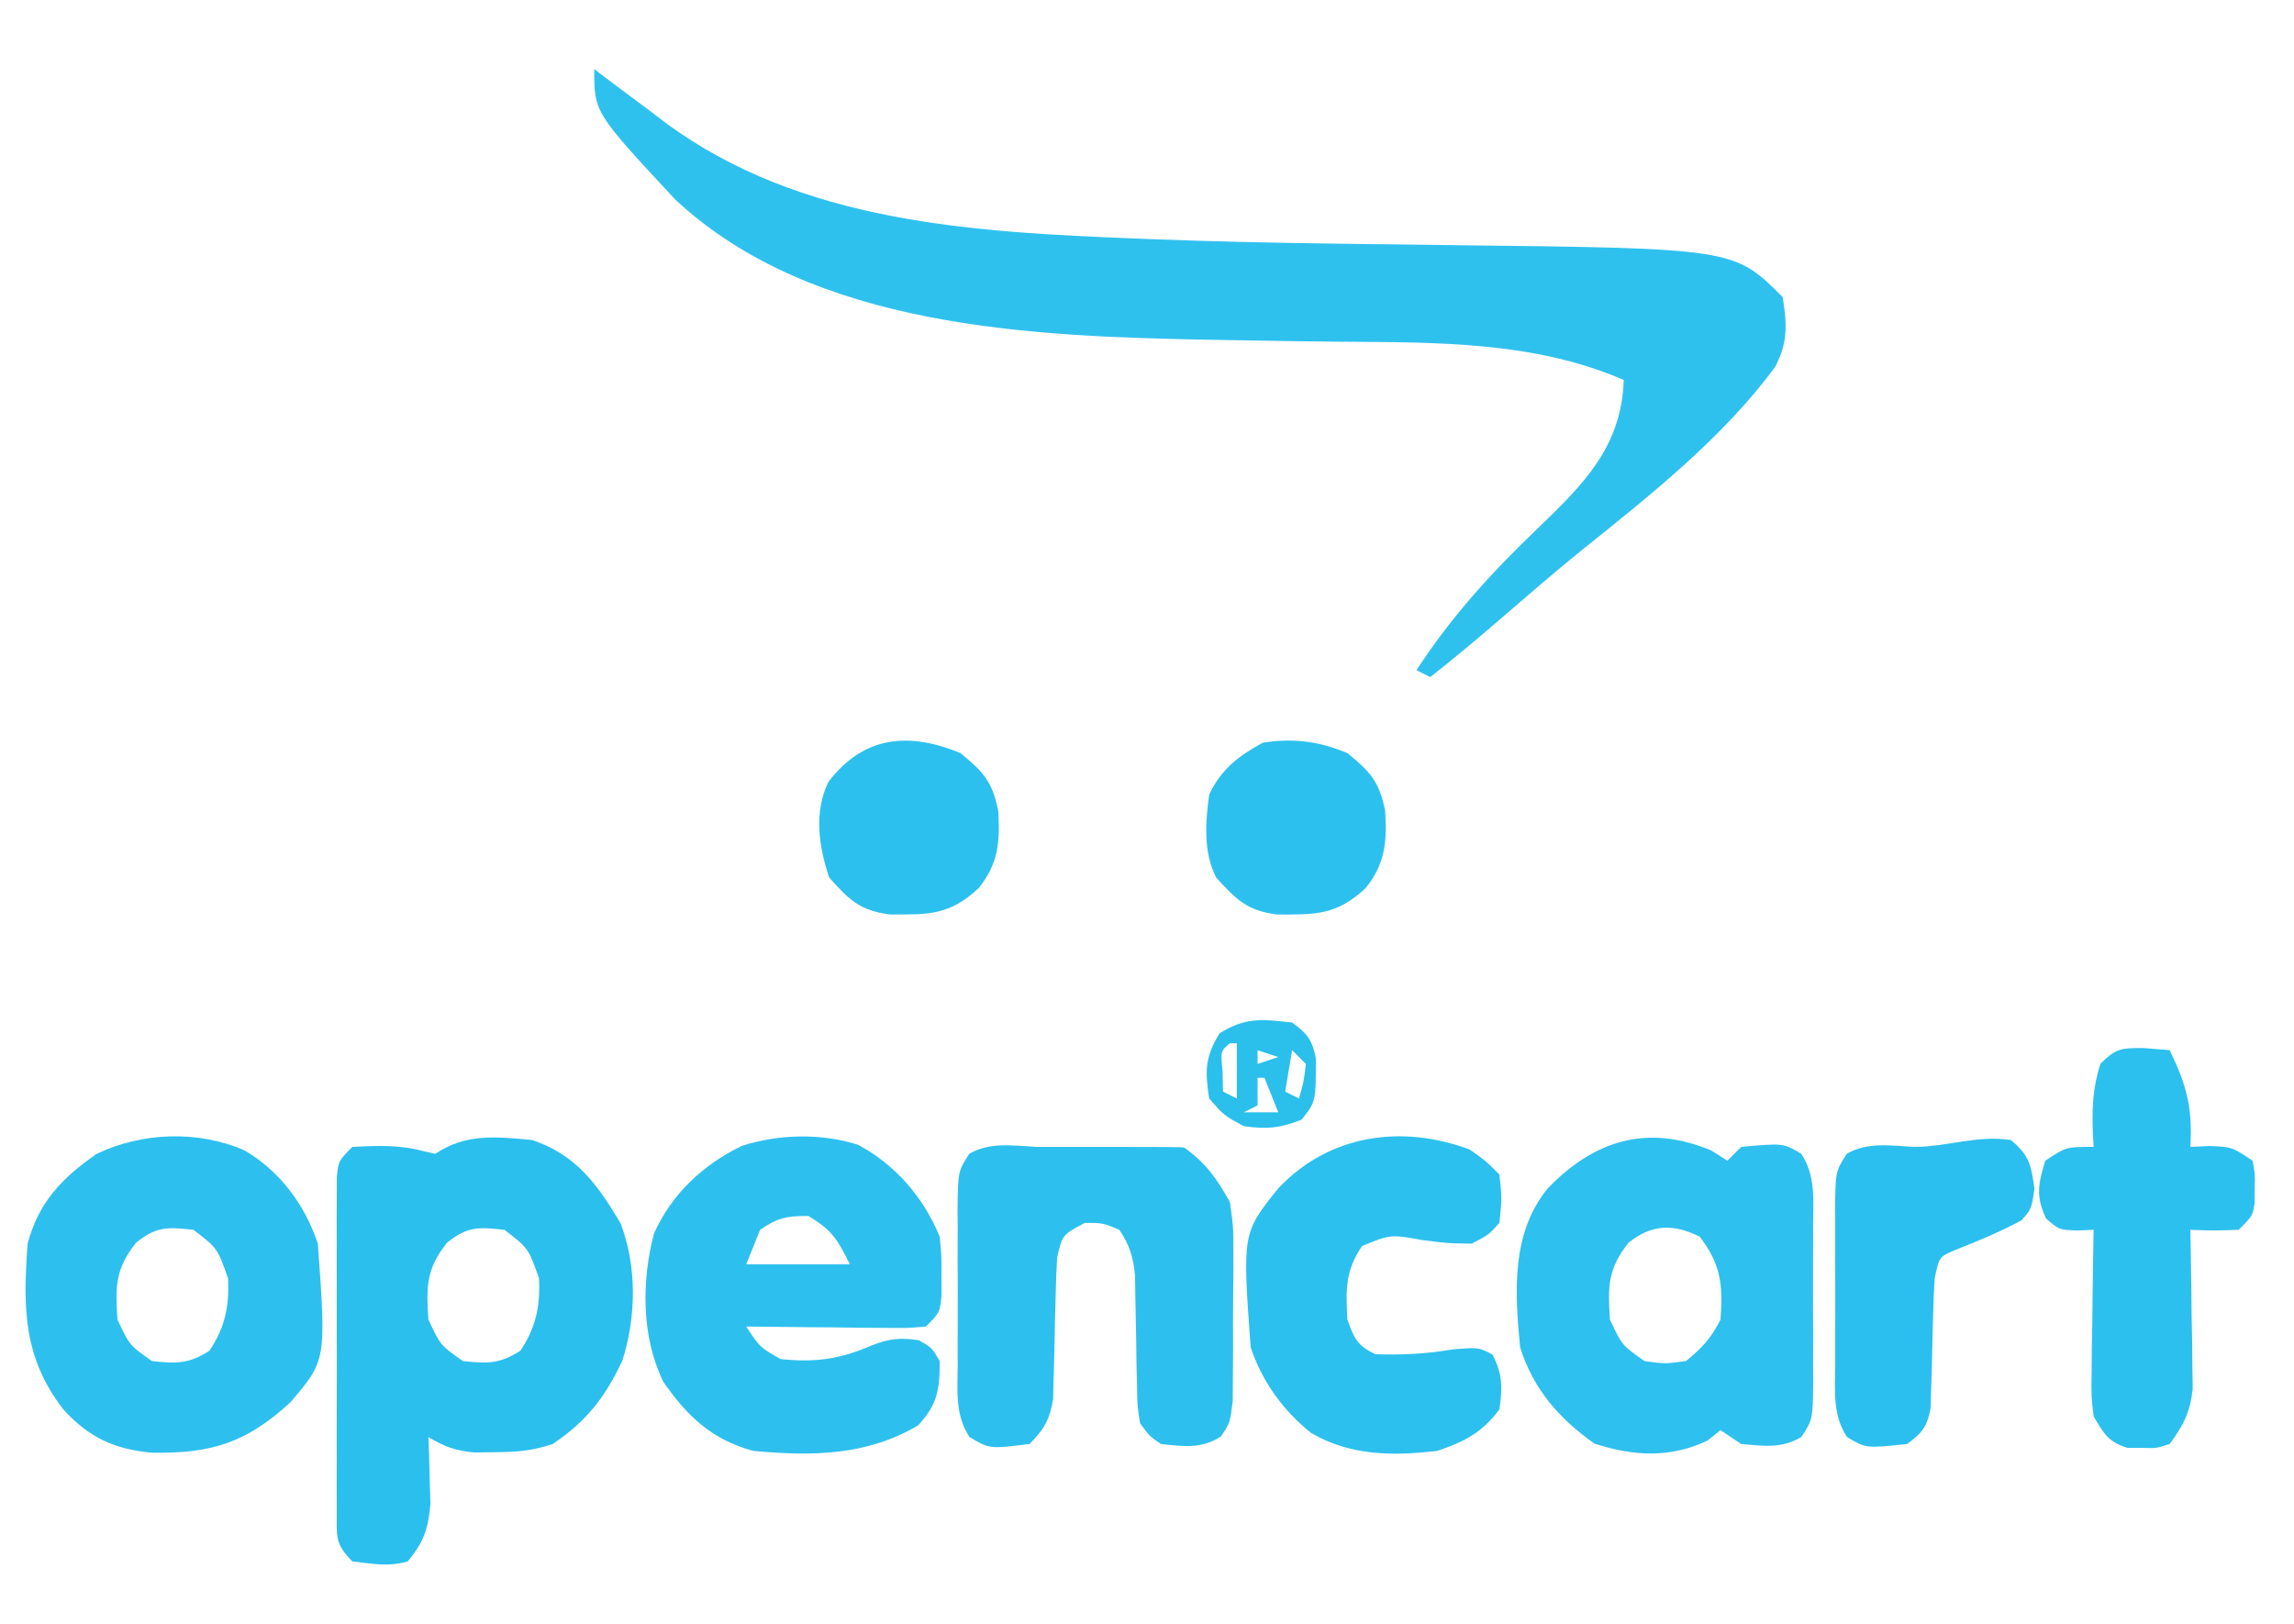
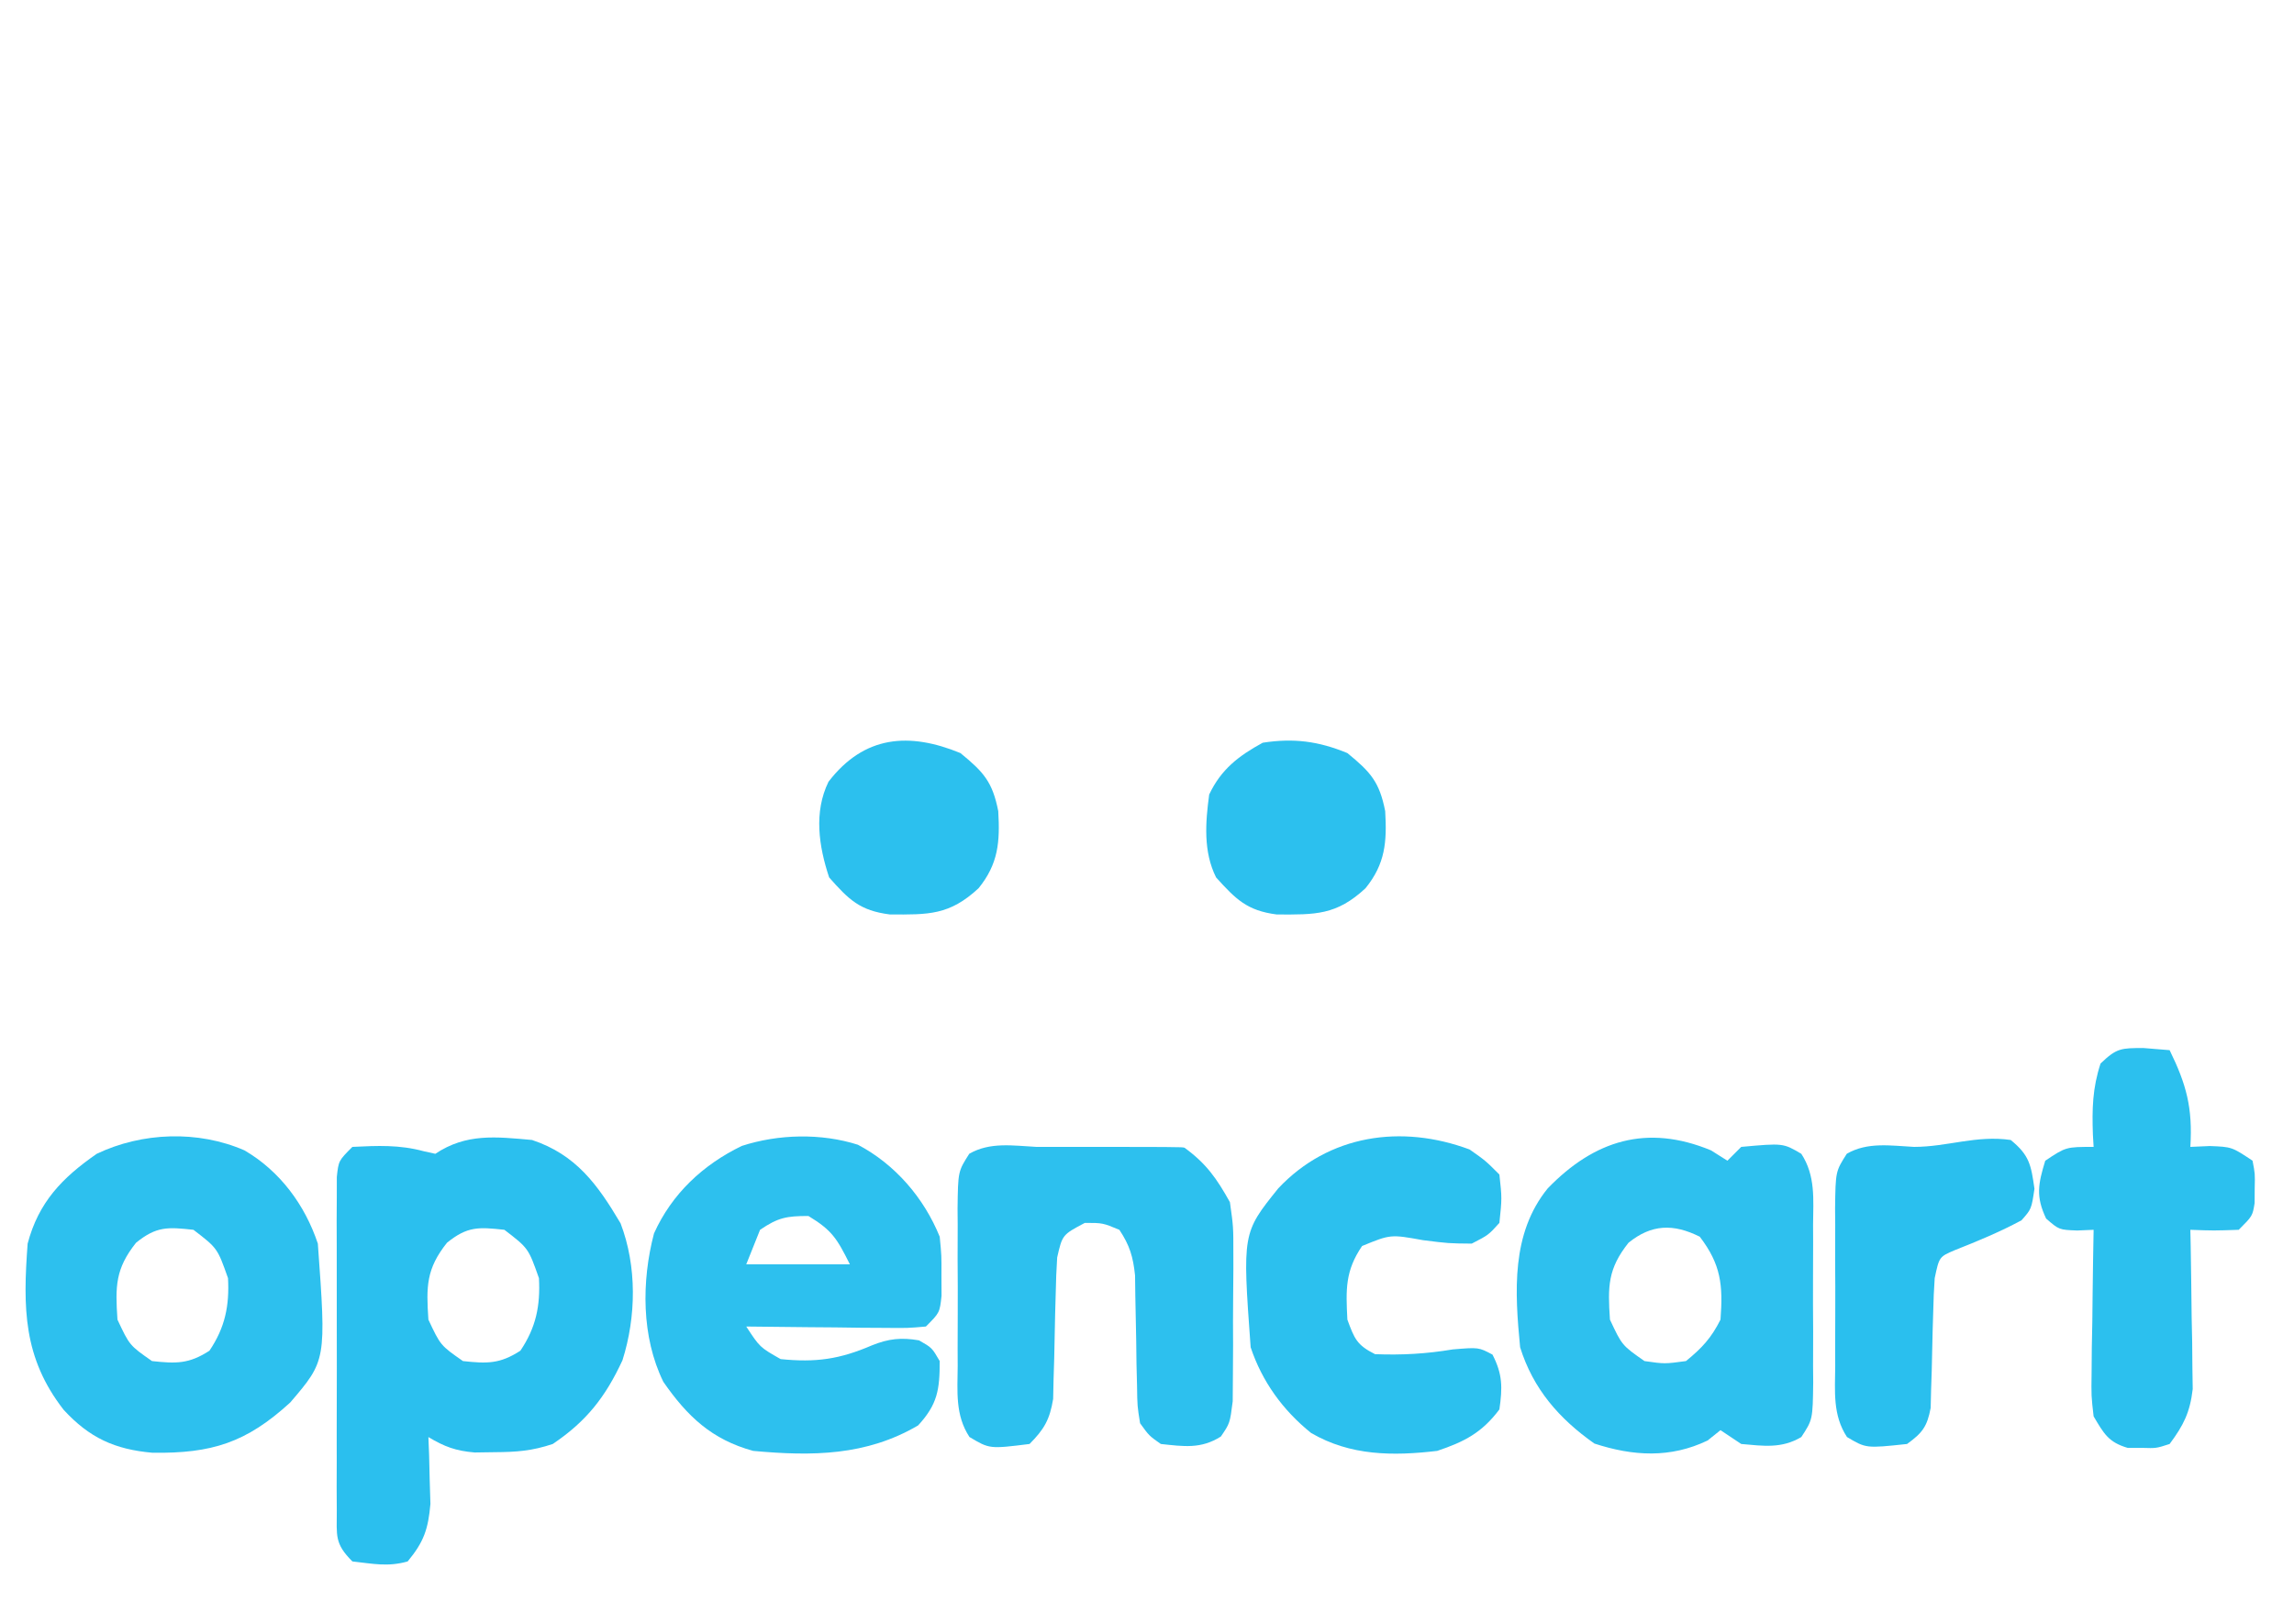
<svg xmlns="http://www.w3.org/2000/svg" width="332" height="235">
-   <path d="M0 0 C0.461 0.352 0.923 0.704 1.398 1.066 C3.589 2.725 5.794 4.362 8 6 C8.771 6.588 9.542 7.176 10.336 7.781 C29.968 22.267 54.851 23.597 78.398 24.523 C80.009 24.587 80.009 24.587 81.653 24.652 C89.749 24.955 97.844 25.131 105.945 25.246 C107.692 25.271 107.692 25.271 109.474 25.297 C114.23 25.362 118.987 25.425 123.743 25.477 C164.942 25.942 164.942 25.942 172 33 C172.624 36.953 172.783 39.491 170.926 43.07 C163.411 53.329 152.725 61.774 142.867 69.672 C138.793 72.98 134.828 76.409 130.857 79.84 C127.623 82.63 124.355 85.355 121 88 C120.34 87.67 119.68 87.34 119 87 C124.056 79.23 129.862 72.862 136.543 66.48 C143.275 59.987 148.655 54.669 149 45 C136.104 39.39 121.874 39.56 108.076 39.462 C102.857 39.421 97.64 39.327 92.422 39.234 C90.907 39.208 90.907 39.208 89.362 39.182 C63.511 38.702 31.773 37.57 11.75 18.902 C0 6.284 0 6.284 0 0 Z " fill="#2FC1EE" transform="translate(86,10)" />
  <path d="M0 0 C6.356 2.119 9.48 6.431 12.812 12.062 C15.197 18.293 15.08 25.589 13.086 31.887 C10.618 37.213 7.862 40.724 3 44 C-0.051 45.017 -2.242 45.166 -5.438 45.188 C-6.385 45.202 -7.332 45.216 -8.309 45.23 C-11.045 44.996 -12.664 44.397 -15 43 C-14.965 43.88 -14.93 44.761 -14.895 45.668 C-14.867 46.829 -14.84 47.991 -14.812 49.188 C-14.778 50.336 -14.743 51.485 -14.707 52.668 C-15.029 56.334 -15.658 58.175 -18 61 C-20.869 61.812 -22.966 61.337 -26 61 C-28.608 58.392 -28.253 57.296 -28.259 53.664 C-28.265 52.55 -28.271 51.435 -28.278 50.287 C-28.274 49.078 -28.27 47.87 -28.266 46.625 C-28.268 45.39 -28.269 44.154 -28.271 42.881 C-28.273 39.594 -28.265 36.307 -28.254 33.02 C-28.25 31.002 -28.254 28.985 -28.261 26.967 C-28.273 23.103 -28.272 19.239 -28.266 15.375 C-28.27 14.167 -28.274 12.958 -28.278 11.713 C-28.272 10.599 -28.265 9.484 -28.259 8.336 C-28.257 7.352 -28.256 6.367 -28.254 5.353 C-28 3 -28 3 -26 1 C-22.35 0.823 -19.21 0.673 -15.688 1.625 C-14.852 1.811 -14.852 1.811 -14 2 C-9.523 -0.985 -5.249 -0.474 0 0 Z M-12.312 14.875 C-15.311 18.65 -15.326 21.192 -15 26 C-13.253 29.728 -13.253 29.728 -10 32 C-6.52 32.378 -4.66 32.428 -1.688 30.5 C0.578 27.143 1.214 23.985 1 20 C-0.532 15.662 -0.532 15.662 -4 13 C-7.721 12.595 -9.352 12.474 -12.312 14.875 Z " fill="#2BBFEE" transform="translate(77,165)" />
  <path d="M0 0 C0.784 0.495 1.567 0.99 2.375 1.5 C3.035 0.84 3.695 0.18 4.375 -0.5 C10.441 -1.051 10.441 -1.051 13.073 0.502 C15.151 3.69 14.802 7.098 14.773 10.781 C14.776 11.591 14.779 12.401 14.782 13.235 C14.784 14.947 14.779 16.658 14.766 18.37 C14.75 20.99 14.766 23.61 14.785 26.23 C14.783 27.893 14.779 29.556 14.773 31.219 C14.783 32.395 14.783 32.395 14.792 33.596 C14.722 38.969 14.722 38.969 13.069 41.498 C10.208 43.19 7.601 42.788 4.375 42.5 C3.385 41.84 2.395 41.18 1.375 40.5 C0.756 40.995 0.138 41.49 -0.5 42 C-5.877 44.581 -11.266 44.271 -16.875 42.438 C-21.987 38.836 -25.746 34.526 -27.625 28.5 C-28.394 20.511 -28.951 12.034 -23.625 5.5 C-16.882 -1.458 -9.277 -3.839 0 0 Z M-11.938 13.375 C-14.936 17.15 -14.951 19.692 -14.625 24.5 C-12.878 28.228 -12.878 28.228 -9.625 30.5 C-6.709 30.917 -6.709 30.917 -3.625 30.5 C-1.322 28.633 0.053 27.144 1.375 24.5 C1.752 19.508 1.449 16.52 -1.625 12.5 C-5.447 10.589 -8.618 10.684 -11.938 13.375 Z " fill="#2EC0EE" transform="translate(247.625,166.5)" />
  <path d="M0 0 C5.393 2.844 9.555 7.686 11.84 13.312 C12.105 16.039 12.105 16.039 12.09 18.938 C12.098 20.38 12.098 20.38 12.105 21.852 C11.84 24.312 11.84 24.312 9.84 26.312 C7.226 26.54 7.226 26.54 3.957 26.508 C2.79 26.501 1.624 26.495 0.422 26.488 C-0.801 26.472 -2.025 26.455 -3.285 26.438 C-4.516 26.428 -5.747 26.419 -7.016 26.41 C-10.064 26.387 -13.112 26.354 -16.16 26.312 C-14.193 29.315 -14.193 29.315 -11.18 31.027 C-6.087 31.541 -2.639 31.052 2.055 29.027 C4.46 28.064 6.289 27.875 8.84 28.312 C10.715 29.375 10.715 29.375 11.84 31.312 C11.84 35.444 11.541 37.55 8.715 40.625 C1.213 45.028 -6.611 45.102 -15.16 44.312 C-21.146 42.671 -24.681 39.326 -28.16 34.312 C-31.338 27.822 -31.331 19.763 -29.508 12.832 C-26.926 7.103 -22.427 2.894 -16.805 0.172 C-11.512 -1.548 -5.328 -1.696 0 0 Z M-14.16 12.312 C-14.82 13.963 -15.48 15.613 -16.16 17.312 C-11.21 17.312 -6.26 17.312 -1.16 17.312 C-3.038 13.557 -3.744 12.383 -7.16 10.312 C-10.352 10.312 -11.556 10.549 -14.16 12.312 Z " fill="#2DC0EE" transform="translate(124.16,165.688)" />
  <path d="M0 0 C5.143 2.996 8.76 7.906 10.625 13.5 C11.848 30.395 11.848 30.395 6.625 36.5 C0.258 42.317 -4.712 43.884 -13.301 43.77 C-18.768 43.29 -22.441 41.604 -26.16 37.559 C-32.036 30.015 -32.062 22.775 -31.375 13.5 C-29.791 7.501 -26.379 3.972 -21.375 0.5 C-14.808 -2.629 -6.728 -2.93 0 0 Z M-15.688 13.375 C-18.686 17.15 -18.701 19.692 -18.375 24.5 C-16.628 28.228 -16.628 28.228 -13.375 30.5 C-9.895 30.878 -8.035 30.928 -5.062 29 C-2.797 25.643 -2.161 22.485 -2.375 18.5 C-3.907 14.162 -3.907 14.162 -7.375 11.5 C-11.096 11.095 -12.727 10.974 -15.688 13.375 Z " fill="#2DC0EE" transform="translate(35.375,166.5)" />
  <path d="M0 0 C3.168 2.318 4.646 4.443 6.562 7.875 C7.064 11.446 7.064 11.446 7.059 15.355 C7.06 16.05 7.062 16.745 7.063 17.461 C7.061 18.919 7.05 20.377 7.029 21.835 C7 24.067 7.008 26.297 7.021 28.529 C7.015 29.951 7.007 31.372 6.996 32.793 C6.986 34.08 6.977 35.366 6.967 36.692 C6.562 39.875 6.562 39.875 5.254 41.794 C2.384 43.628 -0.147 43.228 -3.438 42.875 C-5.129 41.689 -5.129 41.689 -6.438 39.875 C-6.838 37.395 -6.838 37.395 -6.879 34.473 C-6.905 33.418 -6.932 32.362 -6.959 31.275 C-6.973 30.174 -6.986 29.072 -7 27.938 C-7.034 25.762 -7.077 23.586 -7.129 21.41 C-7.141 20.445 -7.154 19.479 -7.166 18.485 C-7.448 15.778 -7.939 14.135 -9.438 11.875 C-11.846 10.877 -11.846 10.877 -14.438 10.875 C-17.686 12.597 -17.686 12.597 -18.438 15.875 C-18.551 17.601 -18.616 19.33 -18.648 21.059 C-18.677 22.069 -18.705 23.079 -18.734 24.119 C-18.786 26.244 -18.831 28.369 -18.867 30.494 C-18.914 32.011 -18.914 32.011 -18.961 33.559 C-18.981 34.482 -19.001 35.406 -19.021 36.357 C-19.514 39.34 -20.311 40.74 -22.438 42.875 C-28.224 43.598 -28.224 43.598 -31.131 41.865 C-33.219 38.685 -32.864 35.275 -32.836 31.594 C-32.839 30.784 -32.842 29.974 -32.845 29.14 C-32.847 27.428 -32.841 25.717 -32.829 24.005 C-32.813 21.385 -32.828 18.765 -32.848 16.145 C-32.846 14.482 -32.842 12.819 -32.836 11.156 C-32.842 10.372 -32.848 9.587 -32.854 8.779 C-32.785 3.42 -32.785 3.42 -31.159 0.869 C-28.15 -0.868 -24.794 -0.299 -21.438 -0.125 C-0.382 -0.125 -0.382 -0.125 0 0 Z " fill="#2DC0EE" transform="translate(171.438,166.125)" />
  <path d="M0 0 C2.312 1.625 2.312 1.625 4.312 3.625 C4.688 7.062 4.688 7.062 4.312 10.625 C2.73 12.379 2.73 12.379 0.312 13.625 C-3.035 13.594 -3.035 13.594 -6.75 13.125 C-11.436 12.278 -11.436 12.278 -15.559 13.969 C-18.019 17.579 -17.912 20.277 -17.688 24.625 C-16.67 27.386 -16.326 28.306 -13.688 29.625 C-9.827 29.779 -6.234 29.575 -2.438 28.938 C1.312 28.625 1.312 28.625 3.312 29.688 C4.788 32.546 4.765 34.455 4.312 37.625 C1.785 40.995 -0.754 42.303 -4.688 43.625 C-11.098 44.385 -17.255 44.342 -22.934 41.035 C-27.026 37.745 -30.032 33.591 -31.688 28.625 C-32.884 12.085 -32.884 12.085 -27.688 5.625 C-20.377 -2.146 -9.871 -3.681 0 0 Z " fill="#2CC0EE" transform="translate(212.688,166.375)" />
  <path d="M0 0 C1.887 0.155 1.887 0.155 3.812 0.312 C6.247 5.282 7.159 8.659 6.812 14.312 C7.741 14.271 8.669 14.23 9.625 14.188 C12.812 14.312 12.812 14.312 15.812 16.312 C16.176 18.188 16.176 18.188 16.125 20.312 C16.121 21.014 16.117 21.715 16.113 22.438 C15.812 24.312 15.812 24.312 13.812 26.312 C10.188 26.438 10.188 26.438 6.812 26.312 C6.828 27.074 6.844 27.835 6.86 28.62 C6.923 32.08 6.962 35.54 7 39 C7.025 40.198 7.05 41.396 7.076 42.631 C7.086 43.788 7.096 44.945 7.105 46.137 C7.121 47.2 7.137 48.263 7.153 49.358 C6.764 52.734 5.83 54.602 3.812 57.312 C1.875 57.941 1.875 57.941 -0.188 57.875 C-0.868 57.876 -1.549 57.878 -2.25 57.879 C-5.049 57.061 -5.713 55.802 -7.188 53.312 C-7.528 50.38 -7.528 50.38 -7.48 47.016 C-7.471 45.81 -7.461 44.605 -7.451 43.363 C-7.426 42.109 -7.401 40.855 -7.375 39.562 C-7.361 38.293 -7.348 37.023 -7.334 35.715 C-7.299 32.58 -7.249 29.447 -7.188 26.312 C-7.974 26.346 -8.76 26.38 -9.57 26.414 C-12.188 26.312 -12.188 26.312 -14.062 24.688 C-15.585 21.473 -15.211 19.674 -14.188 16.312 C-11.188 14.312 -11.188 14.312 -7.188 14.312 C-7.222 13.721 -7.257 13.129 -7.293 12.52 C-7.421 8.796 -7.352 5.816 -6.188 2.25 C-3.83 -0.034 -3.169 0.022 0 0 Z " fill="#2CC0EE" transform="translate(310.188,151.688)" />
  <path d="M0 0 C2.717 2.207 2.944 3.611 3.438 7.062 C3 10 3 10 1.562 11.625 C-1.561 13.301 -4.776 14.642 -8.074 15.938 C-10.346 16.907 -10.346 16.907 -11 20 C-11.113 21.591 -11.178 23.186 -11.211 24.781 C-11.239 25.706 -11.268 26.63 -11.297 27.582 C-11.349 29.527 -11.393 31.472 -11.43 33.418 C-11.476 34.804 -11.476 34.804 -11.523 36.219 C-11.543 37.064 -11.563 37.909 -11.583 38.779 C-12.091 41.488 -12.784 42.393 -15 44 C-20.93 44.635 -20.93 44.635 -23.694 42.994 C-25.779 39.81 -25.427 36.402 -25.398 32.719 C-25.401 31.909 -25.404 31.099 -25.407 30.265 C-25.409 28.553 -25.404 26.842 -25.391 25.13 C-25.375 22.51 -25.391 19.89 -25.41 17.27 C-25.408 15.607 -25.404 13.944 -25.398 12.281 C-25.405 11.497 -25.411 10.712 -25.417 9.904 C-25.347 4.545 -25.347 4.545 -23.721 1.994 C-20.713 0.257 -17.356 0.826 -14 1 C-9.16 1 -4.987 -0.724 0 0 Z " fill="#2ABFEE" transform="translate(291,165)" />
  <path d="M0 0 C3.375 2.755 4.643 4.185 5.473 8.406 C5.734 12.862 5.487 16.028 2.625 19.562 C-1.591 23.477 -4.621 23.389 -10.227 23.359 C-14.521 22.803 -16.133 21.168 -19 18 C-20.867 14.266 -20.549 10.066 -20 6 C-18.29 2.374 -15.761 0.415 -12.25 -1.5 C-7.766 -2.19 -4.199 -1.729 0 0 Z " fill="#2CC0EE" transform="translate(195,109)" />
  <path d="M0 0 C3.375 2.755 4.643 4.185 5.473 8.406 C5.734 12.862 5.487 16.028 2.625 19.562 C-1.59 23.477 -4.621 23.392 -10.227 23.355 C-14.554 22.801 -16.143 21.233 -19 18 C-20.499 13.502 -21.249 8.552 -19.094 4.148 C-13.925 -2.578 -7.402 -3.048 0 0 Z " fill="#2CC0EE" transform="translate(139,109)" />
-   <path d="M0 0 C2.192 1.589 2.897 2.488 3.434 5.156 C3.444 11.436 3.444 11.436 1.375 14.062 C-1.717 15.283 -3.697 15.472 -7 15 C-9.875 13.438 -9.875 13.438 -12 11 C-12.632 7.067 -12.6 4.975 -10.5 1.562 C-6.751 -0.781 -4.39 -0.488 0 0 Z M-9 3 C-10.356 4.125 -10.356 4.125 -10.062 7.062 C-10.042 8.032 -10.021 9.001 -10 10 C-9.01 10.495 -9.01 10.495 -8 11 C-8 8.36 -8 5.72 -8 3 C-8.33 3 -8.66 3 -9 3 Z M-5 4 C-5 4.66 -5 5.32 -5 6 C-4.01 5.67 -3.02 5.34 -2 5 C-2.99 4.67 -3.98 4.34 -5 4 Z M0 4 C-0.33 5.98 -0.66 7.96 -1 10 C-0.01 10.495 -0.01 10.495 1 11 C1.68 8.603 1.68 8.603 2 6 C1.34 5.34 0.68 4.68 0 4 Z M-5 8 C-5 9.32 -5 10.64 -5 12 C-5.99 12.495 -5.99 12.495 -7 13 C-5.35 13 -3.7 13 -2 13 C-2.66 11.35 -3.32 9.7 -4 8 C-4.33 8 -4.66 8 -5 8 Z " fill="#2BBFEC" transform="translate(187,148)" />
</svg>